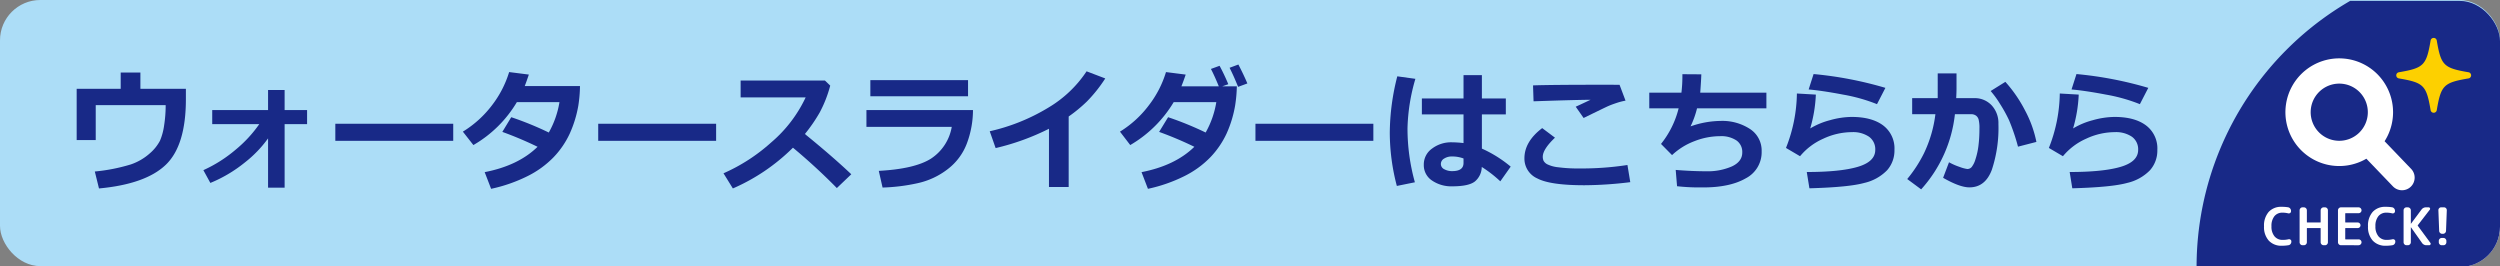
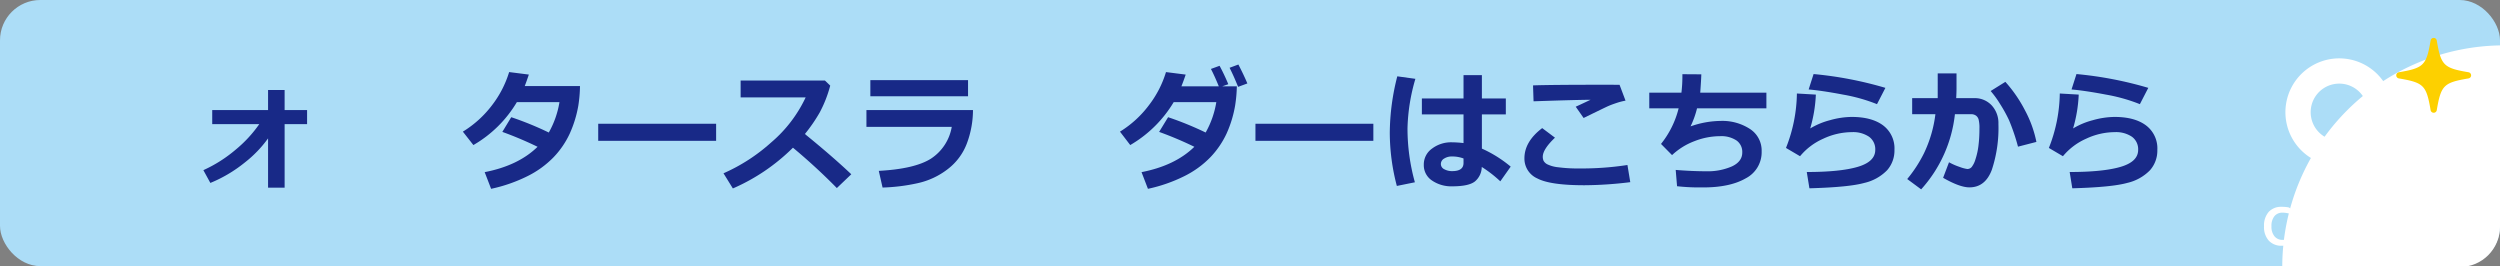
<svg xmlns="http://www.w3.org/2000/svg" width="620" height="66" viewBox="0 0 620 66">
  <rect x="0" y="0" width="620" height="66" fill="#808080" stroke="none" />
  <defs>
    <clipPath id="a">
      <rect width="620" height="66" transform="translate(386 398)" fill="#fff" stroke="#707070" stroke-width="1" />
    </clipPath>
    <clipPath id="b">
      <rect width="620" height="66" rx="10" transform="translate(0 10.221)" fill="none" />
    </clipPath>
  </defs>
  <g transform="translate(-386 -398)" clip-path="url(#a)">
    <rect width="620" height="66" rx="10" transform="translate(386 398)" fill="#acddf7" />
    <g transform="translate(386 388)">
      <g clip-path="url(#b)">
        <path d="M675.941,76.221A54.97,54.97,0,1,1,620.97,21.25a54.971,54.971,0,0,1,54.971,54.971" fill="#fff" />
-         <path d="M697.192,76.221A76.221,76.221,0,1,1,620.97,0a76.222,76.222,0,0,1,76.222,76.222" fill="#182987" />
      </g>
    </g>
    <g transform="translate(386 388)">
-       <path d="M46.1,34.593q0,11.51-5.006,16.292t-16.546,5.85l-1.035-4.2a44.726,44.726,0,0,0,8.906-1.751,13.615,13.615,0,0,0,4.736-2.754,10.7,10.7,0,0,0,2.522-3.135,14.953,14.953,0,0,0,1.027-3.813,31.913,31.913,0,0,0,.382-5.006H23.741v8.66H19.014V32.03H29.933V27.988H34.82V32.03H46.1Z" fill="#182987" />
      <path d="M66.479,44.319a29.211,29.211,0,0,1-5.85,6.049,34.139,34.139,0,0,1-8.46,5L50.435,52.2a34.09,34.09,0,0,0,7.975-5.054A31.586,31.586,0,0,0,64.3,40.786H52.632V37.3H66.479V32.318h4.107V37.3h5.571v3.487H70.586V56.544H66.479Z" fill="#182987" />
-       <rect width="29.24" height="4.234" transform="translate(83.161 40.69)" fill="#182987" />
      <path d="M143.837,31.346a33.581,33.581,0,0,1-.414,4.855,28.624,28.624,0,0,1-2.117,6.908,21.552,21.552,0,0,1-4,5.866,23.64,23.64,0,0,1-6.47,4.7,37.926,37.926,0,0,1-9.041,3.151L120.2,52.692q8.357-1.625,13.116-6.288a89.212,89.212,0,0,0-8.739-3.693l2.213-3.645a79.255,79.255,0,0,1,9.312,3.8,22.655,22.655,0,0,0,2.642-7.529H128.175A29.98,29.98,0,0,1,117.4,45.974l-2.61-3.326a26.348,26.348,0,0,0,7.251-6.575,25.806,25.806,0,0,0,4.226-8.2l4.886.621q-.668,1.974-1.019,2.849Z" fill="#182987" />
      <rect width="29.24" height="4.234" transform="translate(148.358 40.69)" fill="#182987" />
      <path d="M211.12,53.216l-3.582,3.423a146.871,146.871,0,0,0-10.887-10.012,48.513,48.513,0,0,1-14.9,10.108l-2.324-3.757a44.45,44.45,0,0,0,11.85-7.672A33.182,33.182,0,0,0,199.8,34.163l-16.124-.015v-4.17h20.915l1.305,1.257a30.737,30.737,0,0,1-2.6,6.645,39.594,39.594,0,0,1-3.685,5.356q6.876,5.587,11.508,9.98" fill="#182987" />
      <path d="M241.3,37.3a23.8,23.8,0,0,1-1.5,8.23,14.424,14.424,0,0,1-4.751,6.406,18.752,18.752,0,0,1-7.473,3.494,46.159,46.159,0,0,1-8.7,1.082l-.939-4.137q8.882-.479,12.909-3.009a11.776,11.776,0,0,0,5.189-7.9H214.876V37.3Zm-1.225-3.421H215.848V29.867h24.226Z" fill="#182987" />
-       <path d="M265.032,56.369h-4.887V41.931a59.282,59.282,0,0,1-13.227,4.792l-1.465-4.17a48.394,48.394,0,0,0,14.613-5.906,29.227,29.227,0,0,0,9.407-8.961l4.632,1.767a35.486,35.486,0,0,1-4.552,5.714,36.319,36.319,0,0,1-4.521,3.724Z" fill="#182987" />
      <path d="M306.736,31.411a34.464,34.464,0,0,1-.43,4.791,28.43,28.43,0,0,1-2.117,6.924,21.762,21.762,0,0,1-3.995,5.849,23.509,23.509,0,0,1-6.463,4.7,37.955,37.955,0,0,1-9.041,3.152L283.1,52.692q8.342-1.625,13.1-6.288a89.2,89.2,0,0,0-8.738-3.692l2.228-3.646a78.963,78.963,0,0,1,9.312,3.8,22.639,22.639,0,0,0,2.642-7.53H291.073A30.33,30.33,0,0,1,280.3,45.974l-2.547-3.326a26.1,26.1,0,0,0,7.147-6.511,25.666,25.666,0,0,0,4.266-8.26l4.887.621q-.573,1.688-1.067,2.913h9.28q-1.051-2.58-1.958-4.315l2.149-.779a50.3,50.3,0,0,1,2.164,4.568l-1.512.526Zm2.61-.717-2.292.844q-1.05-2.61-2.117-4.728l2.18-.811q1.321,2.531,2.229,4.695" fill="#182987" />
      <rect width="29.24" height="4.234" transform="translate(311.351 40.69)" fill="#182987" />
      <path d="M351.017,29.549A47.066,47.066,0,0,0,349.06,41.82a49.876,49.876,0,0,0,1.83,13.387l-4.473.907a52.194,52.194,0,0,1-1.751-13.164,57.507,57.507,0,0,1,1.863-14.022Zm23.637,21.774-2.578,3.645a30.341,30.341,0,0,0-4.6-3.566,4.767,4.767,0,0,1-1.68,3.582q-1.52,1.225-5.642,1.226a8.472,8.472,0,0,1-5.014-1.44,4.542,4.542,0,0,1-2.038-3.909,4.815,4.815,0,0,1,2.054-4.018,7.821,7.821,0,0,1,4.855-1.553,27.012,27.012,0,0,1,2.944.191V38.366h-10.33V34.419h10.33V28.641h4.553v5.778h5.937v3.947h-5.937v8.485a30.782,30.782,0,0,1,7.146,4.472m-11.7-.907V49.3a8.034,8.034,0,0,0-2.944-.493,3.4,3.4,0,0,0-1.855.516,1.546,1.546,0,0,0-.82,1.346,1.437,1.437,0,0,0,.844,1.3,3.992,3.992,0,0,0,1.974.469q2.8,0,2.8-2.021" fill="#182987" />
      <path d="M404.308,55.175a95.972,95.972,0,0,1-11.4.765q-8.453,0-11.651-1.688a5.363,5.363,0,0,1-3.2-4.982q0-4.155,4.408-7.5l3.168,2.373q-3.024,2.88-3.024,4.727a2.448,2.448,0,0,0,.191.994,2.2,2.2,0,0,0,.931.884,8,8,0,0,0,2.7.732,36.76,36.76,0,0,0,4.966.3h1.162a75.147,75.147,0,0,0,11.046-.86ZM403.13,34.96a15.5,15.5,0,0,0-2.3.6q-1.266.422-2.077.787t-6.017,2.913l-1.958-2.8q.6-.254,3.693-1.719-4.712.05-14.15.382l-.128-3.947q4.521-.159,17.223-.159,2.928,0,4.234.015Z" fill="#182987" />
      <path d="M438.069,36.87H420.862a22.243,22.243,0,0,1-1.607,4.473A22.911,22.911,0,0,1,426.7,39.99a12.548,12.548,0,0,1,7.3,2,6.376,6.376,0,0,1,2.889,5.548,7.271,7.271,0,0,1-3.924,6.677q-3.923,2.268-10.576,2.268h-1.369a49.421,49.421,0,0,1-5.11-.3l-.334-4.043q4.043.333,7.593.334a14.949,14.949,0,0,0,6.335-1.2q2.578-1.2,2.578-3.461a3.458,3.458,0,0,0-1.464-3,6.809,6.809,0,0,0-4.011-1.042,17.53,17.53,0,0,0-6.454,1.265,16.562,16.562,0,0,0-5.484,3.43l-2.738-2.77A22.943,22.943,0,0,0,416.3,36.87H409.02V32.986h7.975a35.318,35.318,0,0,0,.239-4.584l4.695.032q-.048,1.545-.271,4.552h16.411Z" fill="#182987" />
      <path d="M448.734,56.7l-.653-4.043q8.309,0,12.646-1.281t4.338-4.194a3.818,3.818,0,0,0-1.544-3.271,7.028,7.028,0,0,0-4.25-1.139,16.876,16.876,0,0,0-7.131,1.64,15.7,15.7,0,0,0-5.73,4.329l-3.486-2.053a37.781,37.781,0,0,0,2.706-13.5l4.7.271a34.731,34.731,0,0,1-1.4,8.4,18.483,18.483,0,0,1,4.91-2.053A20.324,20.324,0,0,1,459.223,39q4.983,0,7.792,2.1a7.13,7.13,0,0,1,2.81,6.081,7.342,7.342,0,0,1-1.832,5.045,11.442,11.442,0,0,1-5.634,3.136q-3.8,1.066-13.625,1.337m18.847-24.91-2.086,4.043a42.19,42.19,0,0,0-8.42-2.372q-5.111-.972-8.532-1.274l1.226-3.82a92.524,92.524,0,0,1,17.812,3.423" fill="#182987" />
      <path d="M485.216,31.92q0,1-.079,2.42h4.409a5.725,5.725,0,0,1,4.392,1.79,6.458,6.458,0,0,1,1.672,4.592,32.9,32.9,0,0,1-1.64,11.4q-1.638,4.344-5.555,4.346-2.388,0-6.525-2.373l1.463-3.851a15.953,15.953,0,0,0,2.683,1.17,8.706,8.706,0,0,0,1.854.5,1.433,1.433,0,0,0,1.075-.478,5.687,5.687,0,0,0,.947-1.926,17.4,17.4,0,0,0,.739-3.319A33.012,33.012,0,0,0,490.9,41.9a8.534,8.534,0,0,0-.207-2.276,1.788,1.788,0,0,0-.684-.979,2.1,2.1,0,0,0-1.209-.327h-3.98a33.1,33.1,0,0,1-8.373,18.64L472.991,54.4a32.87,32.87,0,0,0,4.107-6.288,31.118,31.118,0,0,0,2.881-9.789h-5.761V34.34h6.335V28.211h4.663Zm19.817,13.275-4.568,1.178a50.369,50.369,0,0,0-2.229-6.574,35.082,35.082,0,0,0-2.268-4.091,23.594,23.594,0,0,0-2.285-3.136l3.646-2.275a33.588,33.588,0,0,1,4.9,7.13,28.28,28.28,0,0,1,2.8,7.768" fill="#182987" />
      <path d="M513.93,56.7l-.652-4.043q8.309,0,12.646-1.281t4.337-4.194a3.815,3.815,0,0,0-1.544-3.271,7.026,7.026,0,0,0-4.25-1.139,16.876,16.876,0,0,0-7.131,1.64,15.691,15.691,0,0,0-5.729,4.329l-3.486-2.053a37.8,37.8,0,0,0,2.706-13.5l4.695.271a34.686,34.686,0,0,1-1.4,8.4,18.454,18.454,0,0,1,4.91-2.053A20.323,20.323,0,0,1,524.419,39q4.983,0,7.792,2.1a7.127,7.127,0,0,1,2.81,6.081,7.341,7.341,0,0,1-1.831,5.045,11.451,11.451,0,0,1-5.635,3.136q-3.8,1.066-13.625,1.337m18.847-24.91-2.086,4.043a42.169,42.169,0,0,0-8.42-2.372q-5.109-.972-8.531-1.274l1.225-3.82a92.509,92.509,0,0,1,17.812,3.423" fill="#182987" />
      <path d="M589.77,28.584a13.351,13.351,0,1,0-2.909,20.774l6.582,6.86a3.131,3.131,0,1,0,4.519-4.335l-6.583-6.86a13.372,13.372,0,0,0-1.609-16.439m-4.726,14.358a7.089,7.089,0,1,1,.208-10.023,7.1,7.1,0,0,1-.208,10.023" fill="#fff" />
      <path d="M565.894,70.946a4.23,4.23,0,0,1-3.224-1.255,4.99,4.99,0,0,1-1.191-3.572,5.1,5.1,0,0,1,1.152-3.559,4.136,4.136,0,0,1,3.224-1.268,9.155,9.155,0,0,1,1.6.116.813.813,0,0,1,.515.309.9.9,0,0,1,.205.579v.1a.49.49,0,0,1-.225.425.575.575,0,0,1-.482.09,5.556,5.556,0,0,0-1.416-.168,2.461,2.461,0,0,0-2,.876,3.807,3.807,0,0,0-.727,2.5,3.723,3.723,0,0,0,.753,2.491,2.513,2.513,0,0,0,2.014.881,5.954,5.954,0,0,0,1.455-.154.571.571,0,0,1,.482.09.487.487,0,0,1,.226.425v.09a.892.892,0,0,1-.2.572.8.8,0,0,1-.521.3,9.48,9.48,0,0,1-1.635.129" fill="#fff" />
      <path d="M571.023,70.817a.681.681,0,0,1-.508-.219.713.713,0,0,1-.213-.515V62.154a.715.715,0,0,1,.213-.515.68.68,0,0,1,.508-.218h.348a.746.746,0,0,1,.733.733v2.922a.091.091,0,0,0,.1.1h3.218a.091.091,0,0,0,.1-.1V62.154a.746.746,0,0,1,.734-.733h.347a.683.683,0,0,1,.509.218.718.718,0,0,1,.212.515v7.929a.717.717,0,0,1-.212.515.684.684,0,0,1-.509.219h-.347a.748.748,0,0,1-.734-.734V66.672c0-.077-.034-.116-.1-.116h-3.218c-.069,0-.1.039-.1.116v3.411a.748.748,0,0,1-.733.734Z" fill="#fff" />
      <path d="M580.551,70.817a.746.746,0,0,1-.733-.734V62.154a.745.745,0,0,1,.733-.733h4.376a.745.745,0,0,1,.734.733.687.687,0,0,1-.218.509.719.719,0,0,1-.516.212h-3.192a.1.1,0,0,0-.116.116v2.072a.1.1,0,0,0,.116.116h2.974a.662.662,0,0,1,.495.206.682.682,0,0,1,.2.489.658.658,0,0,1-.2.483.672.672,0,0,1-.495.2h-2.974a.1.1,0,0,0-.116.116v2.575a.1.1,0,0,0,.116.115h3.192a.716.716,0,0,1,.516.213.685.685,0,0,1,.218.508.746.746,0,0,1-.734.734Z" fill="#fff" />
      <path d="M591.681,70.946a4.23,4.23,0,0,1-3.224-1.255,4.99,4.99,0,0,1-1.191-3.572,5.1,5.1,0,0,1,1.152-3.559,4.136,4.136,0,0,1,3.224-1.268,9.154,9.154,0,0,1,1.6.116.813.813,0,0,1,.515.309.9.9,0,0,1,.2.579v.1a.49.49,0,0,1-.225.425.575.575,0,0,1-.482.09,5.556,5.556,0,0,0-1.416-.168,2.462,2.462,0,0,0-2,.876,3.807,3.807,0,0,0-.727,2.5,3.723,3.723,0,0,0,.753,2.491,2.513,2.513,0,0,0,2.014.881,5.954,5.954,0,0,0,1.455-.154.571.571,0,0,1,.482.09.487.487,0,0,1,.226.425v.09a.892.892,0,0,1-.2.572.8.8,0,0,1-.521.3,9.479,9.479,0,0,1-1.635.129" fill="#fff" />
      <path d="M596.81,70.817a.681.681,0,0,1-.508-.219.713.713,0,0,1-.213-.515V62.154a.715.715,0,0,1,.213-.515.68.68,0,0,1,.508-.218h.348a.746.746,0,0,1,.733.733v3.334c0,.009,0,.013.013.013s.013,0,.013-.013l2.587-3.475a1.352,1.352,0,0,1,1.159-.592h.643a.337.337,0,0,1,.322.206.314.314,0,0,1-.039.373l-2.96,3.836a.142.142,0,0,0,0,.18l3.1,4.209a.337.337,0,0,1,.038.386.346.346,0,0,1-.334.206h-.644a1.316,1.316,0,0,1-1.145-.592l-2.729-3.862a.013.013,0,0,0-.026,0v3.72a.748.748,0,0,1-.733.734Z" fill="#fff" />
      <path d="M605.673,67.985a.733.733,0,0,1-.528-.212.74.74,0,0,1-.231-.521l-.194-5.1a.682.682,0,0,1,.194-.515.664.664,0,0,1,.5-.218h.7a.667.667,0,0,1,.5.218.685.685,0,0,1,.193.515l-.193,5.1a.745.745,0,0,1-.232.521.733.733,0,0,1-.528.212Zm.309,1.03a.682.682,0,0,1,.508.219.715.715,0,0,1,.213.515v.334a.713.713,0,0,1-.213.515.682.682,0,0,1-.508.219h-.437a.683.683,0,0,1-.509-.219.713.713,0,0,1-.213-.515v-.334a.715.715,0,0,1,.213-.515.683.683,0,0,1,.509-.219Z" fill="#fff" />
      <path d="M612.193,27.919c-6.168-1.044-6.83-1.706-7.874-7.874a.775.775,0,0,0-1.528,0c-1.043,6.168-1.706,6.83-7.874,7.874a.775.775,0,0,0,0,1.528c6.168,1.043,6.831,1.706,7.874,7.874a.775.775,0,0,0,1.528,0c1.044-6.168,1.706-6.831,7.874-7.874a.775.775,0,0,0,0-1.528" fill="#fdd000" />
    </g>
  </g>
</svg>